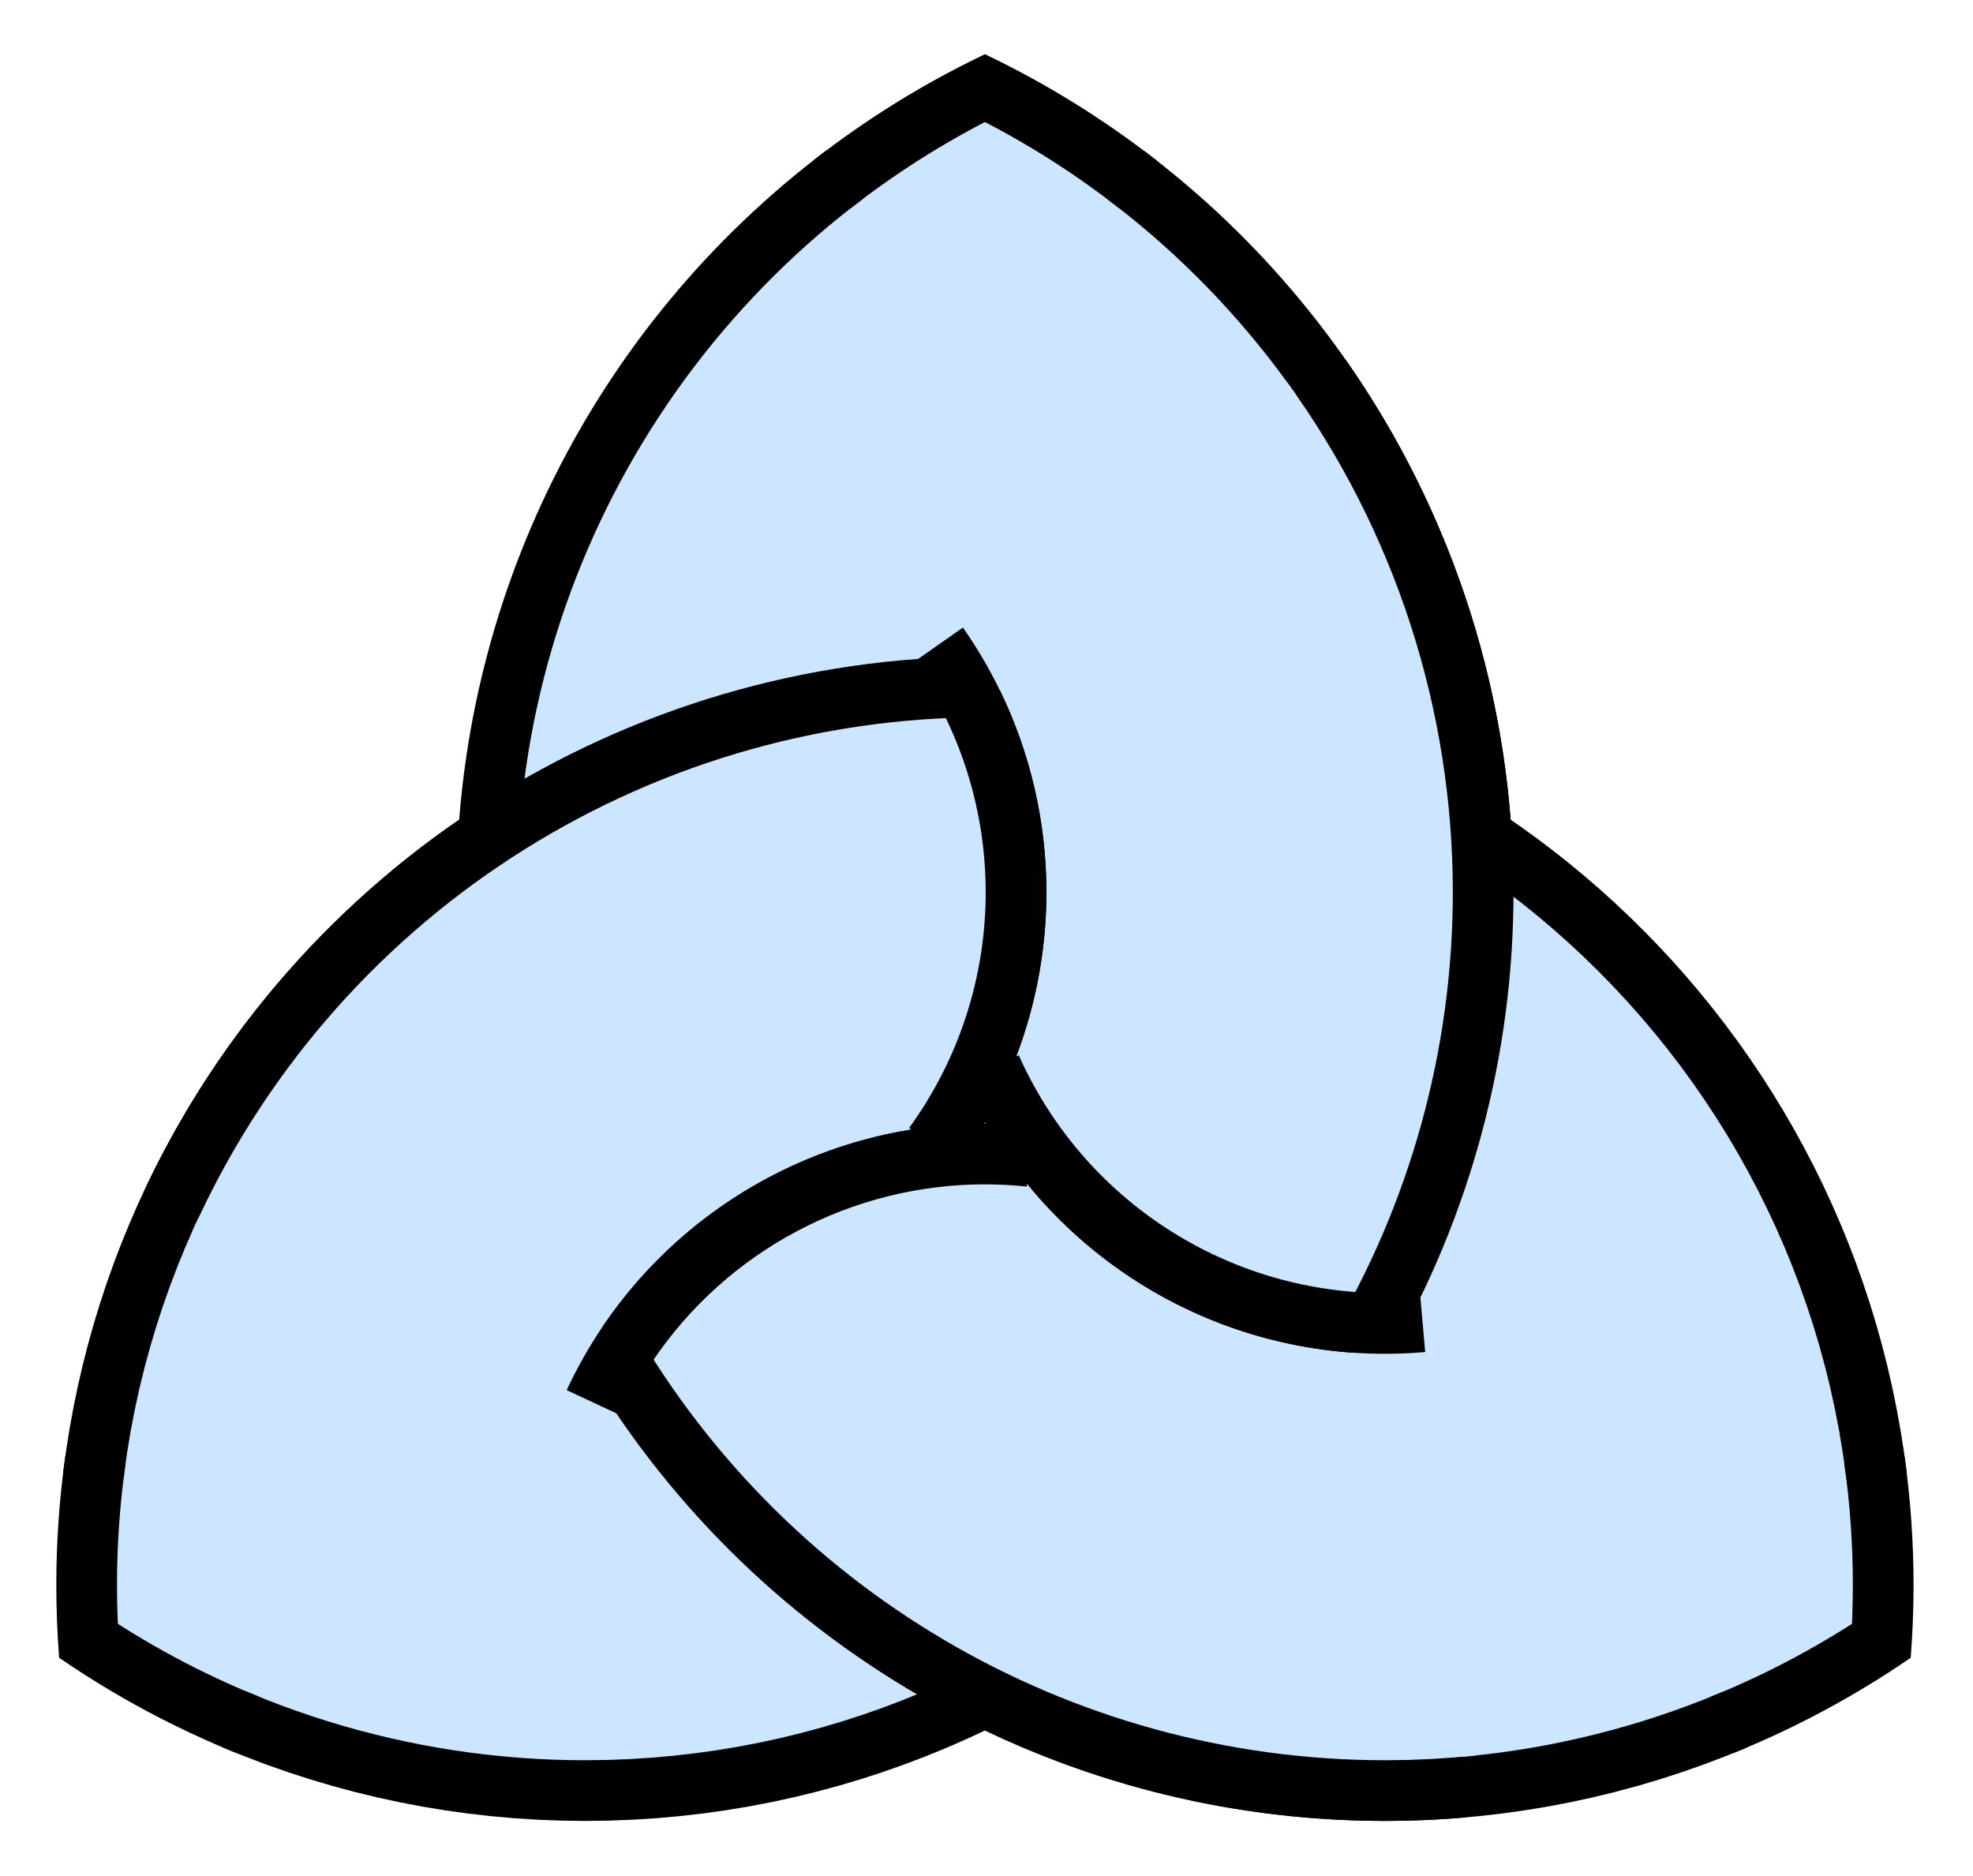
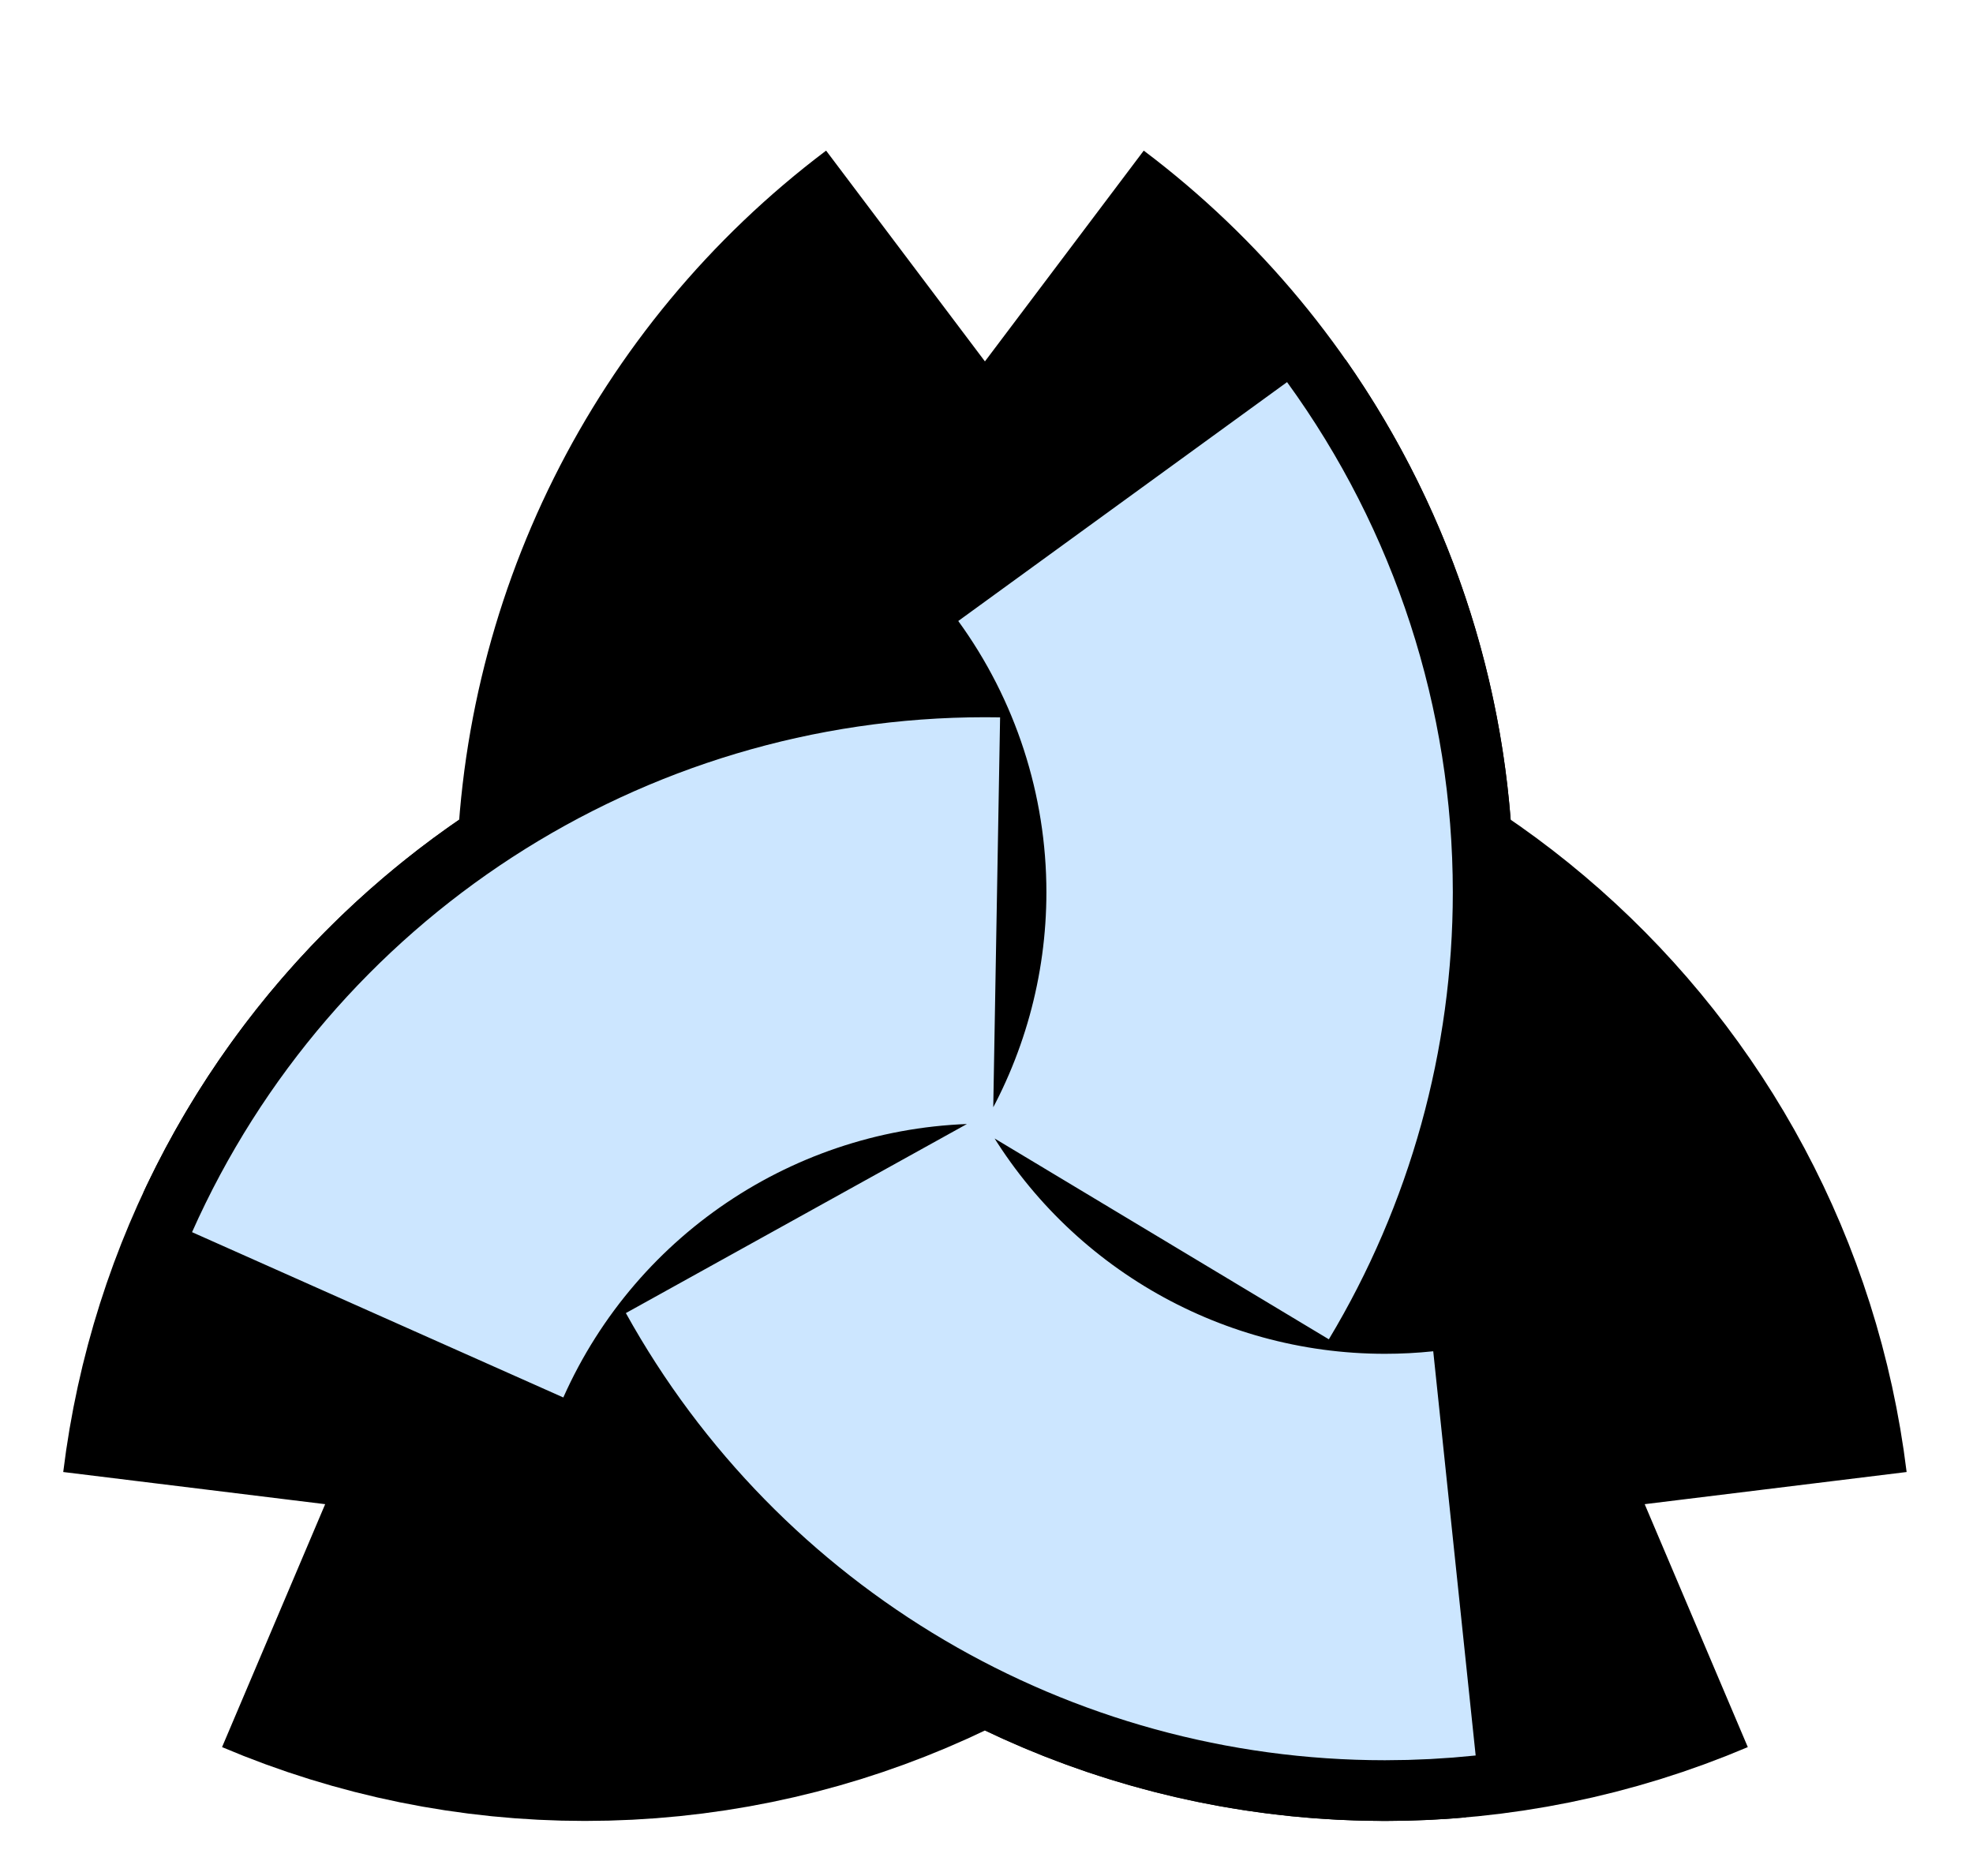
<svg xmlns="http://www.w3.org/2000/svg" width="628" height="597" viewBox="0 0 628 597">
  <title>A tightly-knotted form of the Triquetra.</title>
  <g transform="translate(-12,768) scale(0.105,-0.105)" stroke-width="136.65" fill="none" stroke="#000000">
    <path stroke-width="1600" d="M1100,2754.7 C1224.05,3765.01,2082.1,4524.15,3100,4524.15 C4117.9,4524.15,4975.95,3765.01,5100,2754.7 M5100,2754.7 C4850.97,2648.99,4583.2,2594.52,4312.67,2594.52 C3199.8,2594.52,2297.65,3496.67,2297.65,4609.54 C2297.65,5242.17,2594.76,5838.07,3100,6218.8 M3100,6218.8 C3605.24,5838.07,3902.35,5242.17,3902.35,4609.54 C3902.35,3496.67,3000.2,2594.52,1887.33,2594.52 C1616.8,2594.52,1349.03,2648.99,1100,2754.7" />
-     <path stroke-width="1232" stroke="#cce6ff" d="M1091.14,2351.7 C1087.03,2404.08,1084.98,2456.59,1084.98,2509.13 C1084.98,3622,1987.14,4524.15,3100,4524.15 C4212.86,4524.15,5115.02,3622,5115.02,2509.13 C5115.02,2456.59,5112.96,2404.08,5108.86,2351.7 M5453.44,2948.53 C5117.7,2717.95,4719.97,2594.52,4312.67,2594.52 C3199.8,2594.52,2297.65,3496.67,2297.65,4609.54 C2297.65,5386.04,2743.83,6093.45,3444.58,6427.97 M2755.42,6427.97 C3456.17,6093.45,3902.35,5386.04,3902.35,4609.54 C3902.35,3496.67,3000.2,2594.52,1887.33,2594.52 C1480.04,2594.52,1082.3,2717.94,746.563,2948.53" />
    <path stroke-width="1600" d="M1273.77,3360.72 C1604.72,4070.44,2316.9,4524.15,3100,4524.15 M4488.29,2602.18 C4429.89,2597.07,4371.29,2594.52,4312.67,2594.52 C3592.77,2594.52,2927.56,2978.58,2567.61,3602.03 M3537.94,5765.3 C3775.12,5426.57,3902.35,5023.06,3902.35,4609.54 C3902.35,4255.83,3809.24,3908.35,3632.39,3602.03" />
    <path stroke-width="1232" stroke="#cce6ff" d="M1259.19,3328.71 C1582.88,4055.74,2304.17,4524.15,3100,4524.15 C3111.72,4524.15,3123.45,4524.05,3135.17,4523.84 M4523.3,2605.55 C4453.33,2598.2,4383.02,2594.52,4312.67,2594.52 C3580.19,2594.52,2905.4,2992,2550.29,3632.63 M3517.52,5793.93 C3767.64,5449.67,3902.35,5035.07,3902.35,4609.54 C3902.35,4243.89,3802.86,3885.14,3614.54,3571.72" />
-     <path stroke-width="184" d="M2016.43,3240.01 C2259.4,3600.23,2665.5,3816.15,3100,3816.15 C3145.63,3816.15,3191.24,3813.76,3236.62,3808.99 M4221.5,3305.7 C3739.38,3339.41,3315.22,3636.41,3118.65,4077.92 M3062.07,5182.5 C3149.11,5004.04,3194.35,4808.09,3194.35,4609.54 C3194.35,4333.52,3106.97,4064.59,2944.73,3841.29 M385.303,2296.39 C379.757,2367.17,376.98,2438.14,376.98,2509.13 C376.98,2635.92,385.835,2762.55,403.48,2888.1 M5796.52,2888.1 C5814.16,2762.55,5823.02,2635.92,5823.02,2509.13 C5823.02,2438.14,5820.24,2367.17,5814.7,2296.39 M5854.27,2364.92 C5691.12,2252.87,5516.24,2158.94,5332.73,2084.8 M2636.21,6755.3 C2792.17,6877.15,2960.95,6981.64,3139.56,7066.9 M3060.44,7066.9 C3239.05,6981.64,3407.83,6877.15,3563.79,6755.3 M867.27,2084.8 C683.764,2158.94,508.887,2252.86,345.741,2364.91" />
  </g>
</svg>